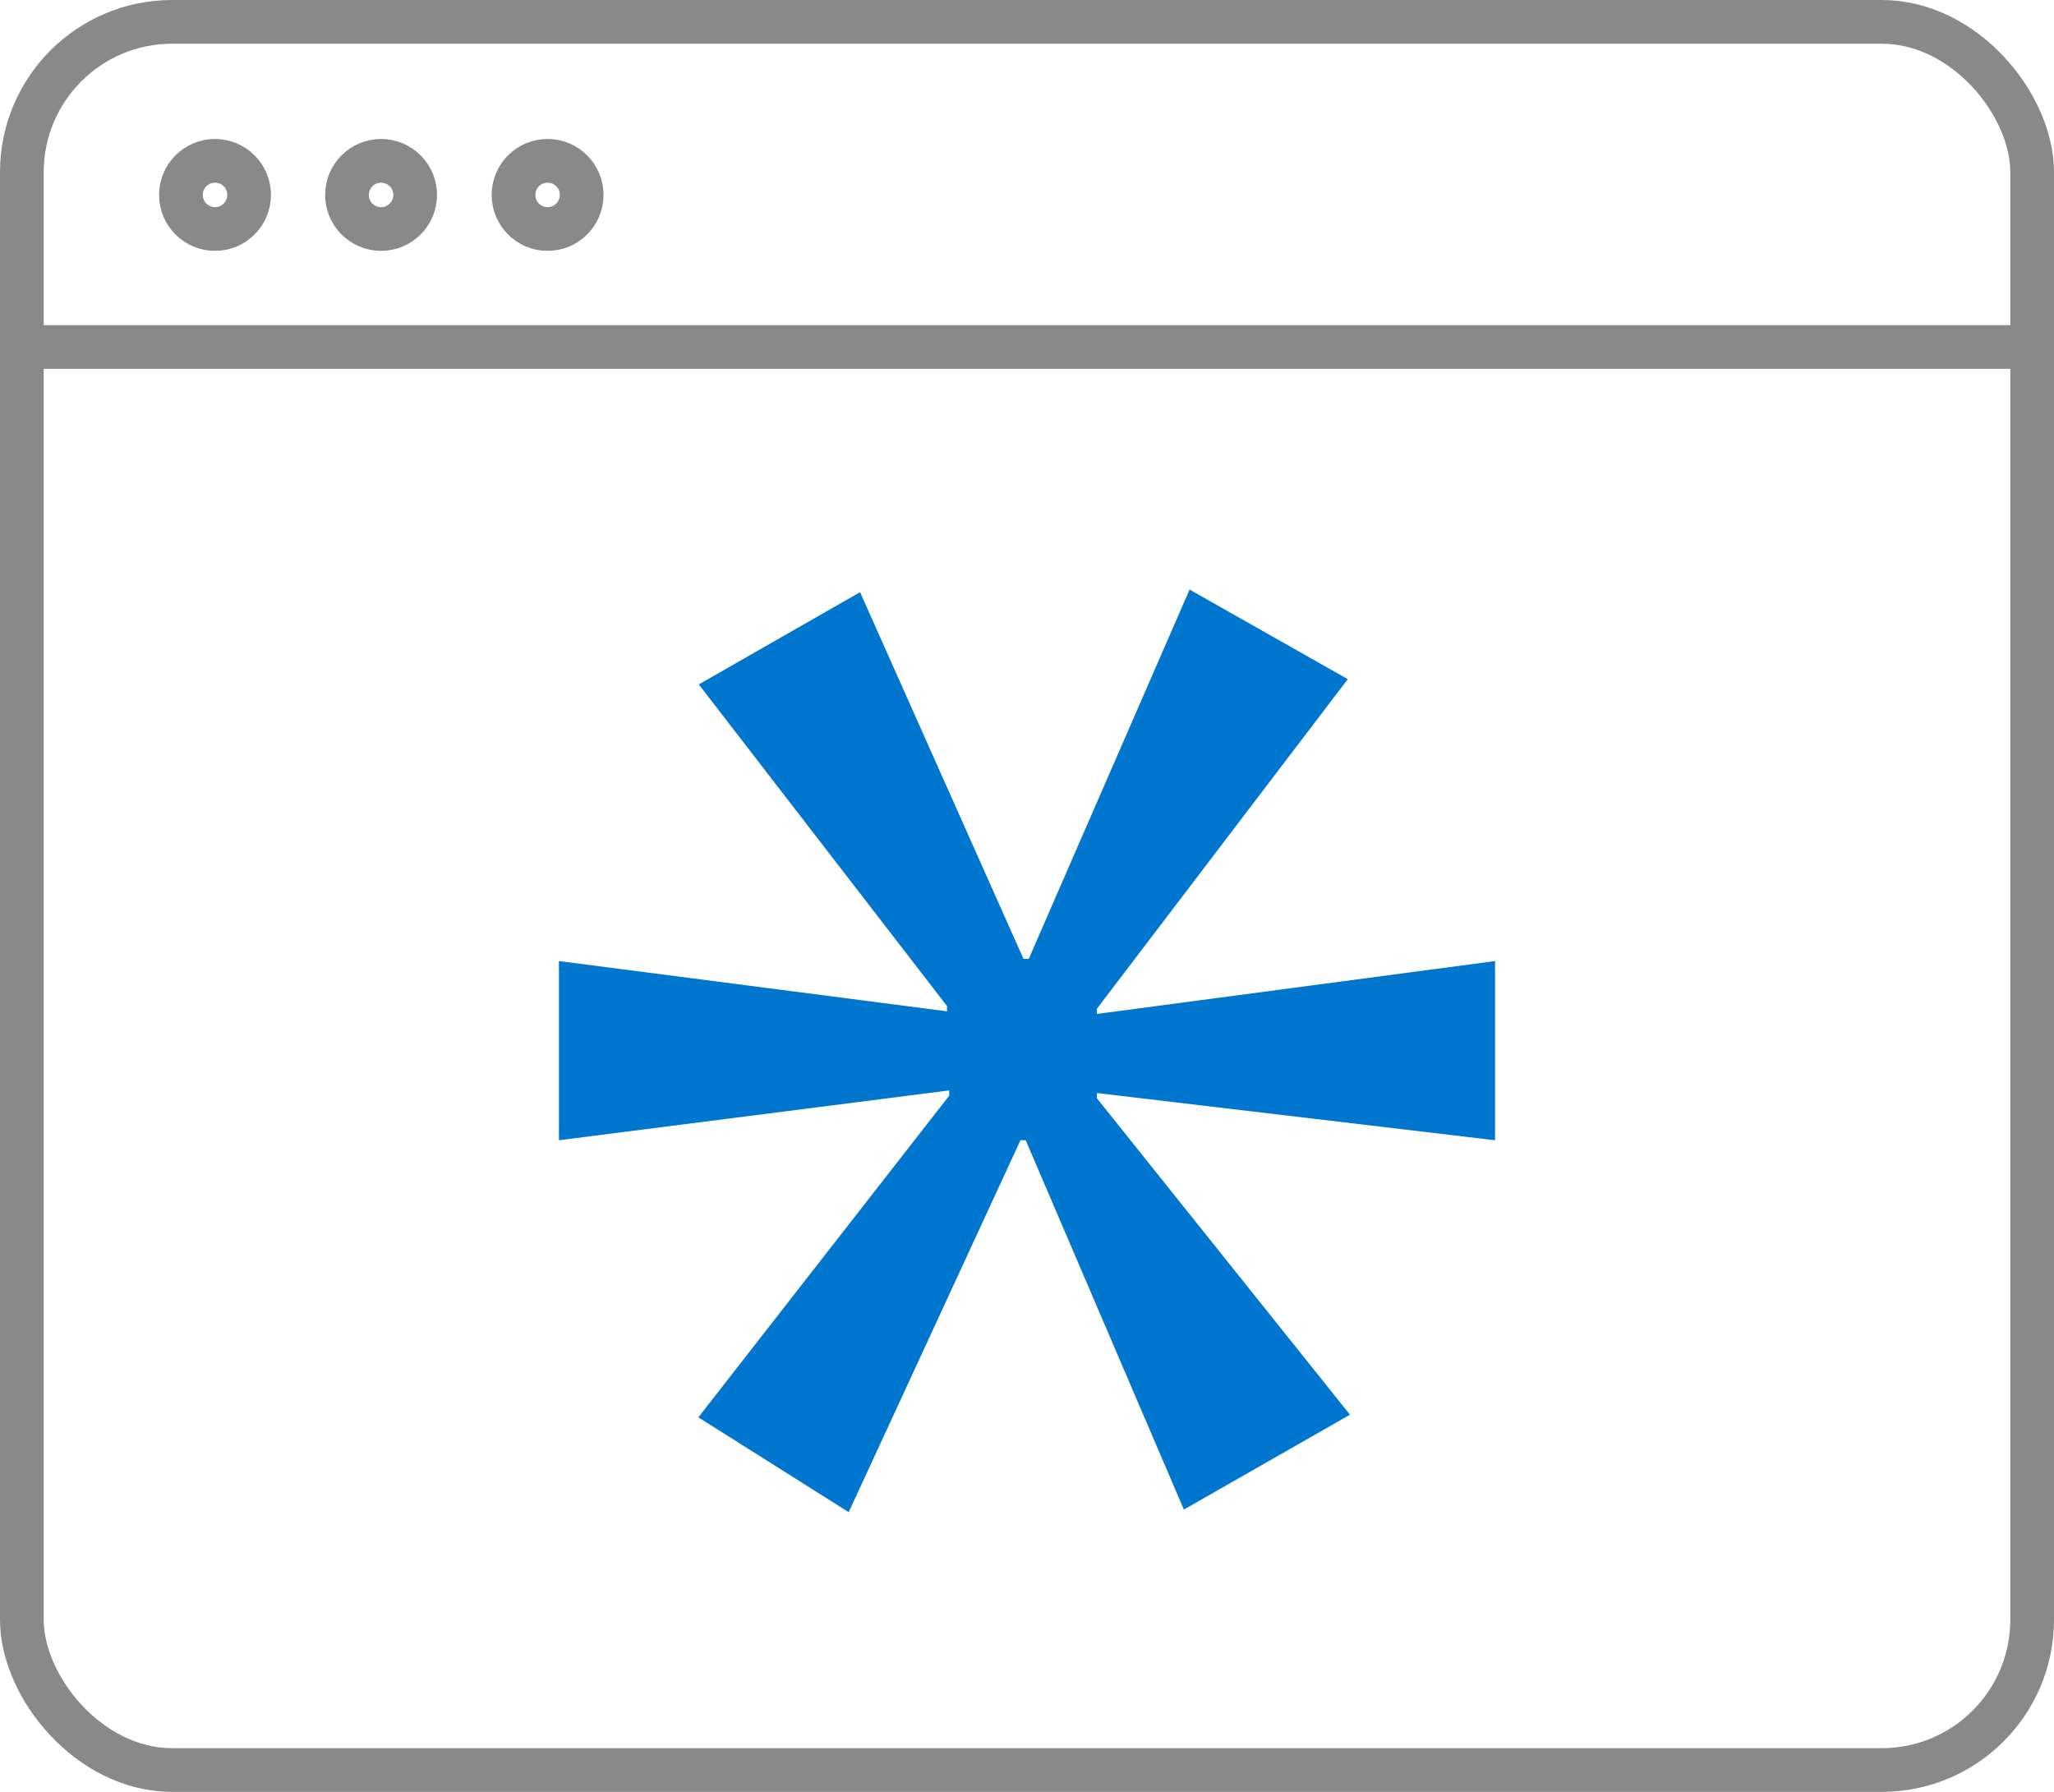
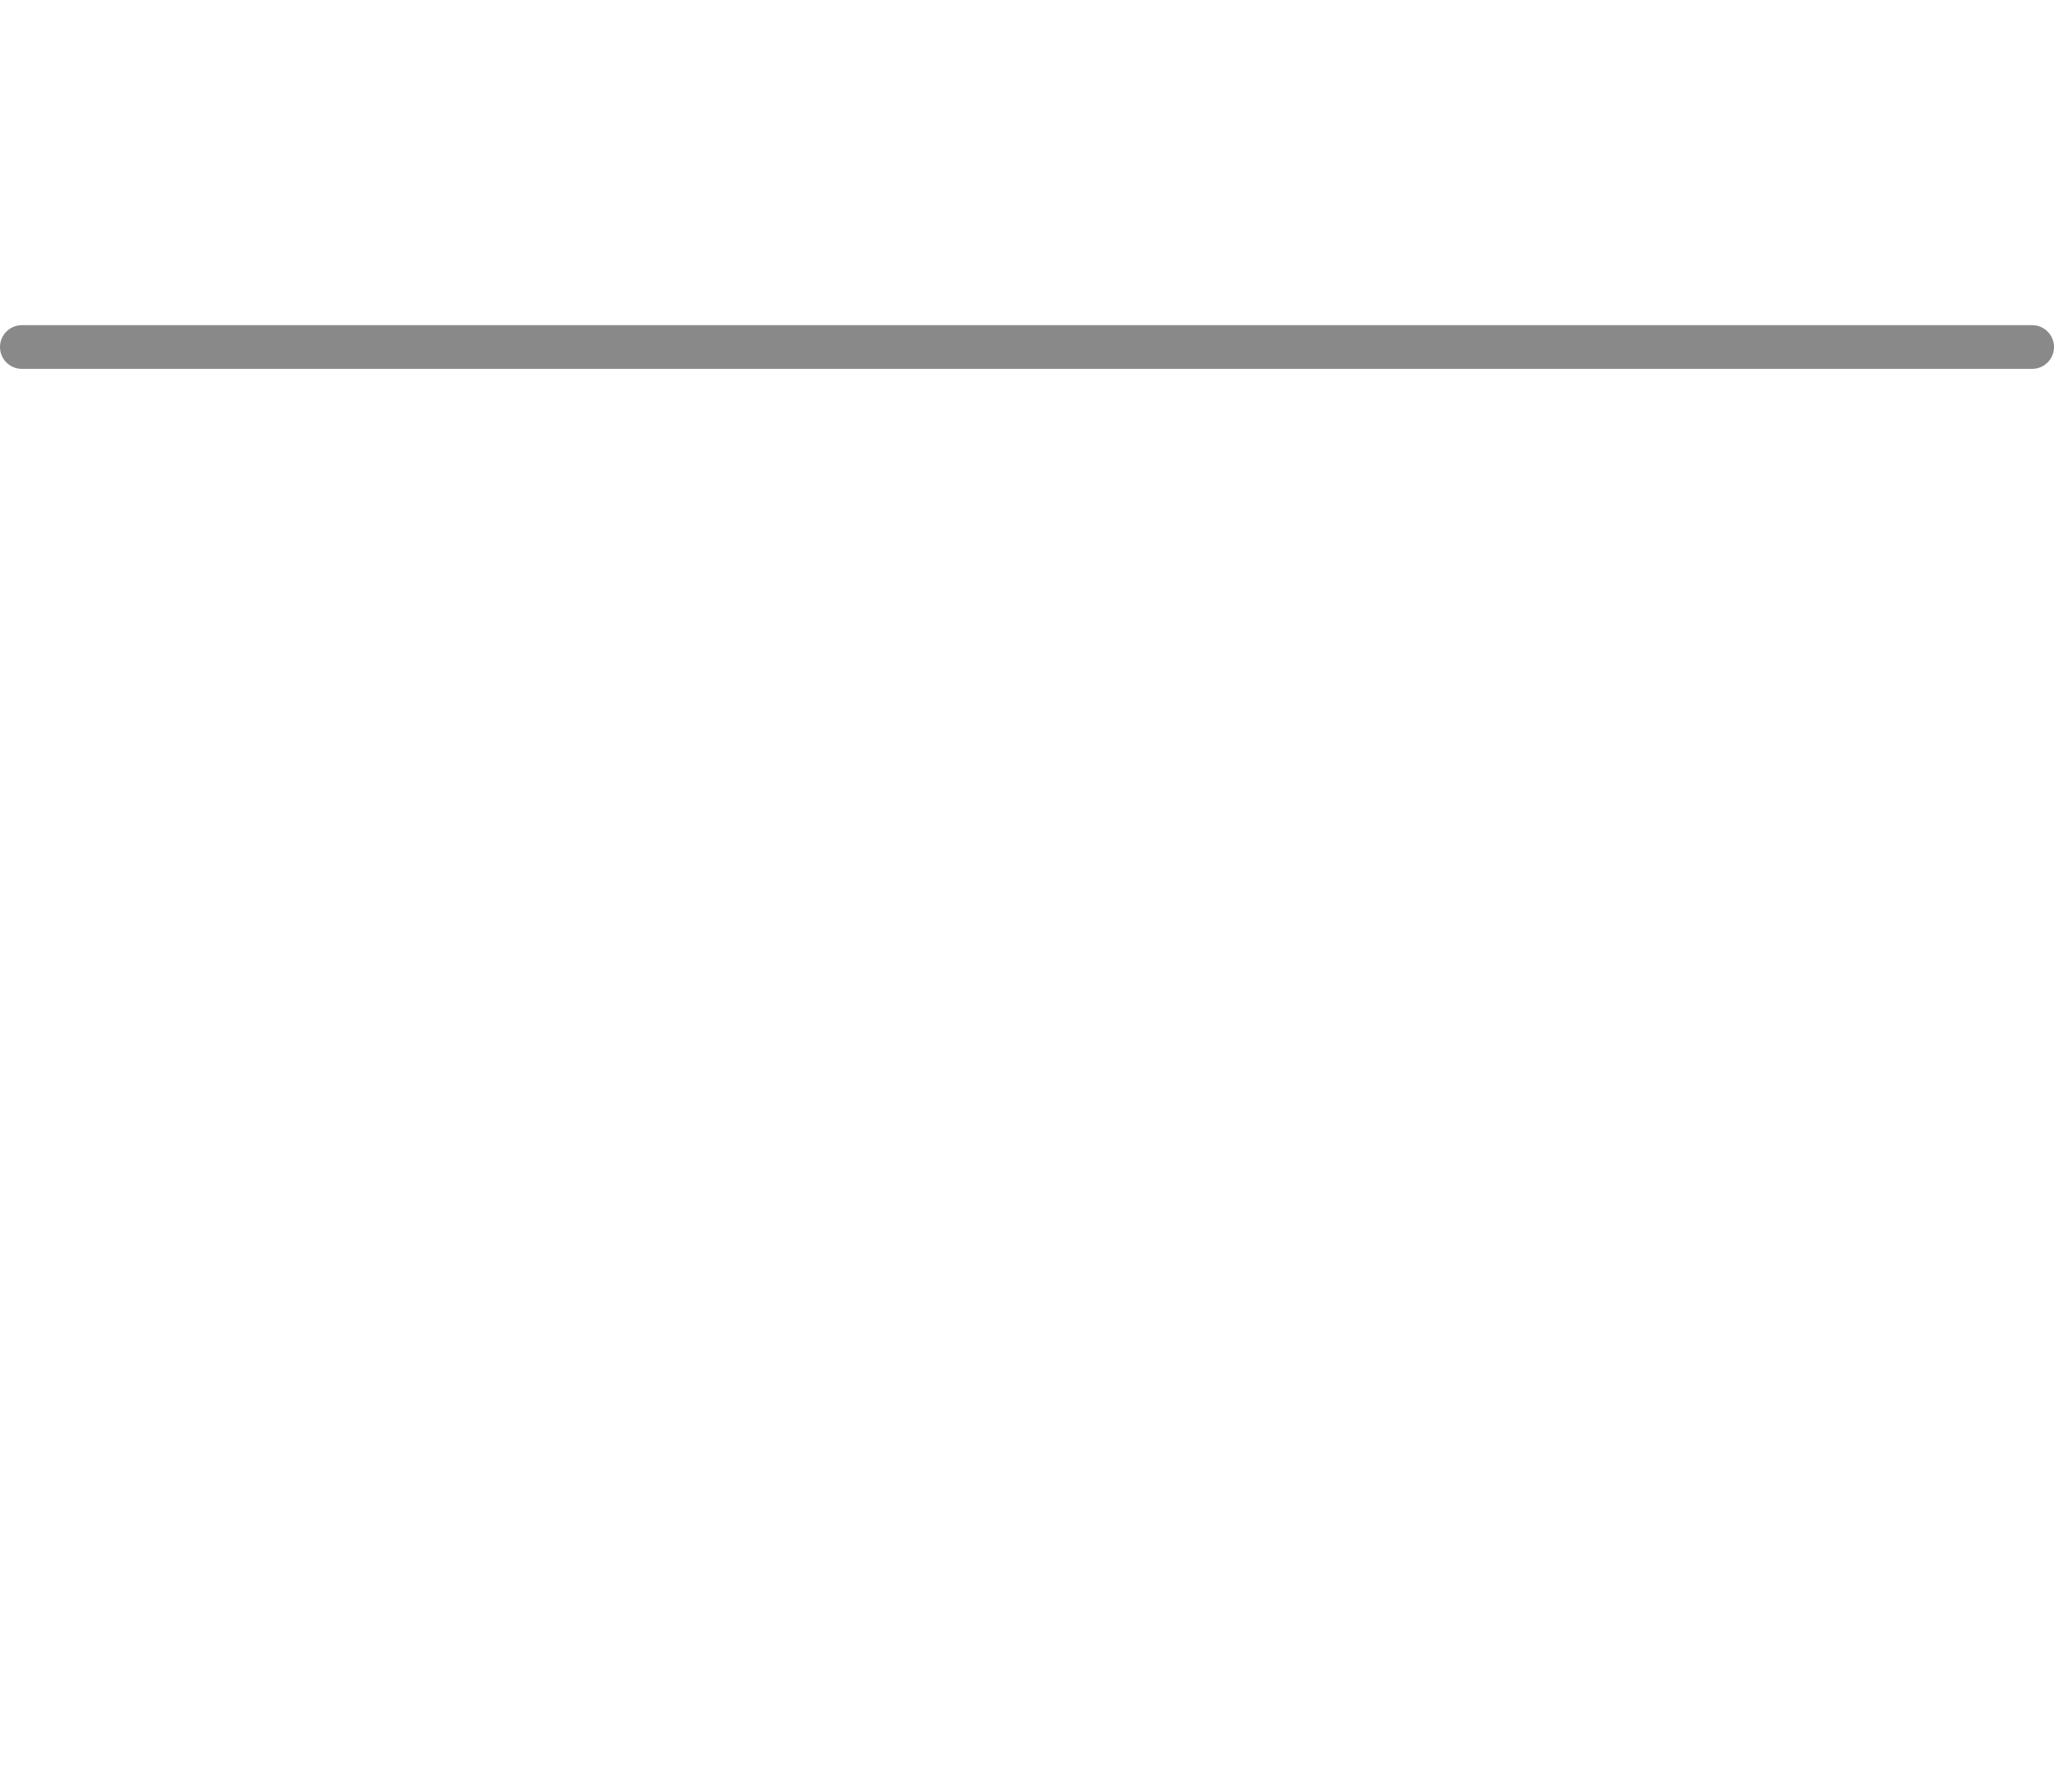
<svg xmlns="http://www.w3.org/2000/svg" id="Layer_1" viewBox="0 0 47 41">
-   <rect x=".5" y=".5" width="46" height="40" rx="3.44" ry="3.44" style="fill:none; stroke:#898989; stroke-linecap:round; stroke-linejoin:round;" />
  <line x1=".5" y1="7.94" x2="46.5" y2="7.94" style="fill:none; stroke:#898989; stroke-linecap:round; stroke-linejoin:round;" />
-   <circle cx="4.92" cy="4.46" r=".78" style="fill:none; stroke:#898989; stroke-linecap:round; stroke-linejoin:round;" />
-   <circle cx="8.72" cy="4.46" r=".78" style="fill:none; stroke:#898989; stroke-linecap:round; stroke-linejoin:round;" />
-   <circle cx="12.53" cy="4.46" r=".78" style="fill:none; stroke:#898989; stroke-linecap:round; stroke-linejoin:round;" />
-   <path d="M30.84,15.54l-5.74,7.54v.12l9.11-1.21v4.1l-9.11-1.08v.12l5.79,7.24-3.8,2.17-3.62-8.45h-.12l-3.93,8.51-3.44-2.17,5.74-7.36v-.12l-8.93,1.14v-4.1l8.88,1.15v-.12l-5.68-7.36,3.69-2.11,3.74,8.39h.12l3.68-8.45,3.62,2.05Z" style="fill:#0076ce; stroke-width:0px;" />
</svg>